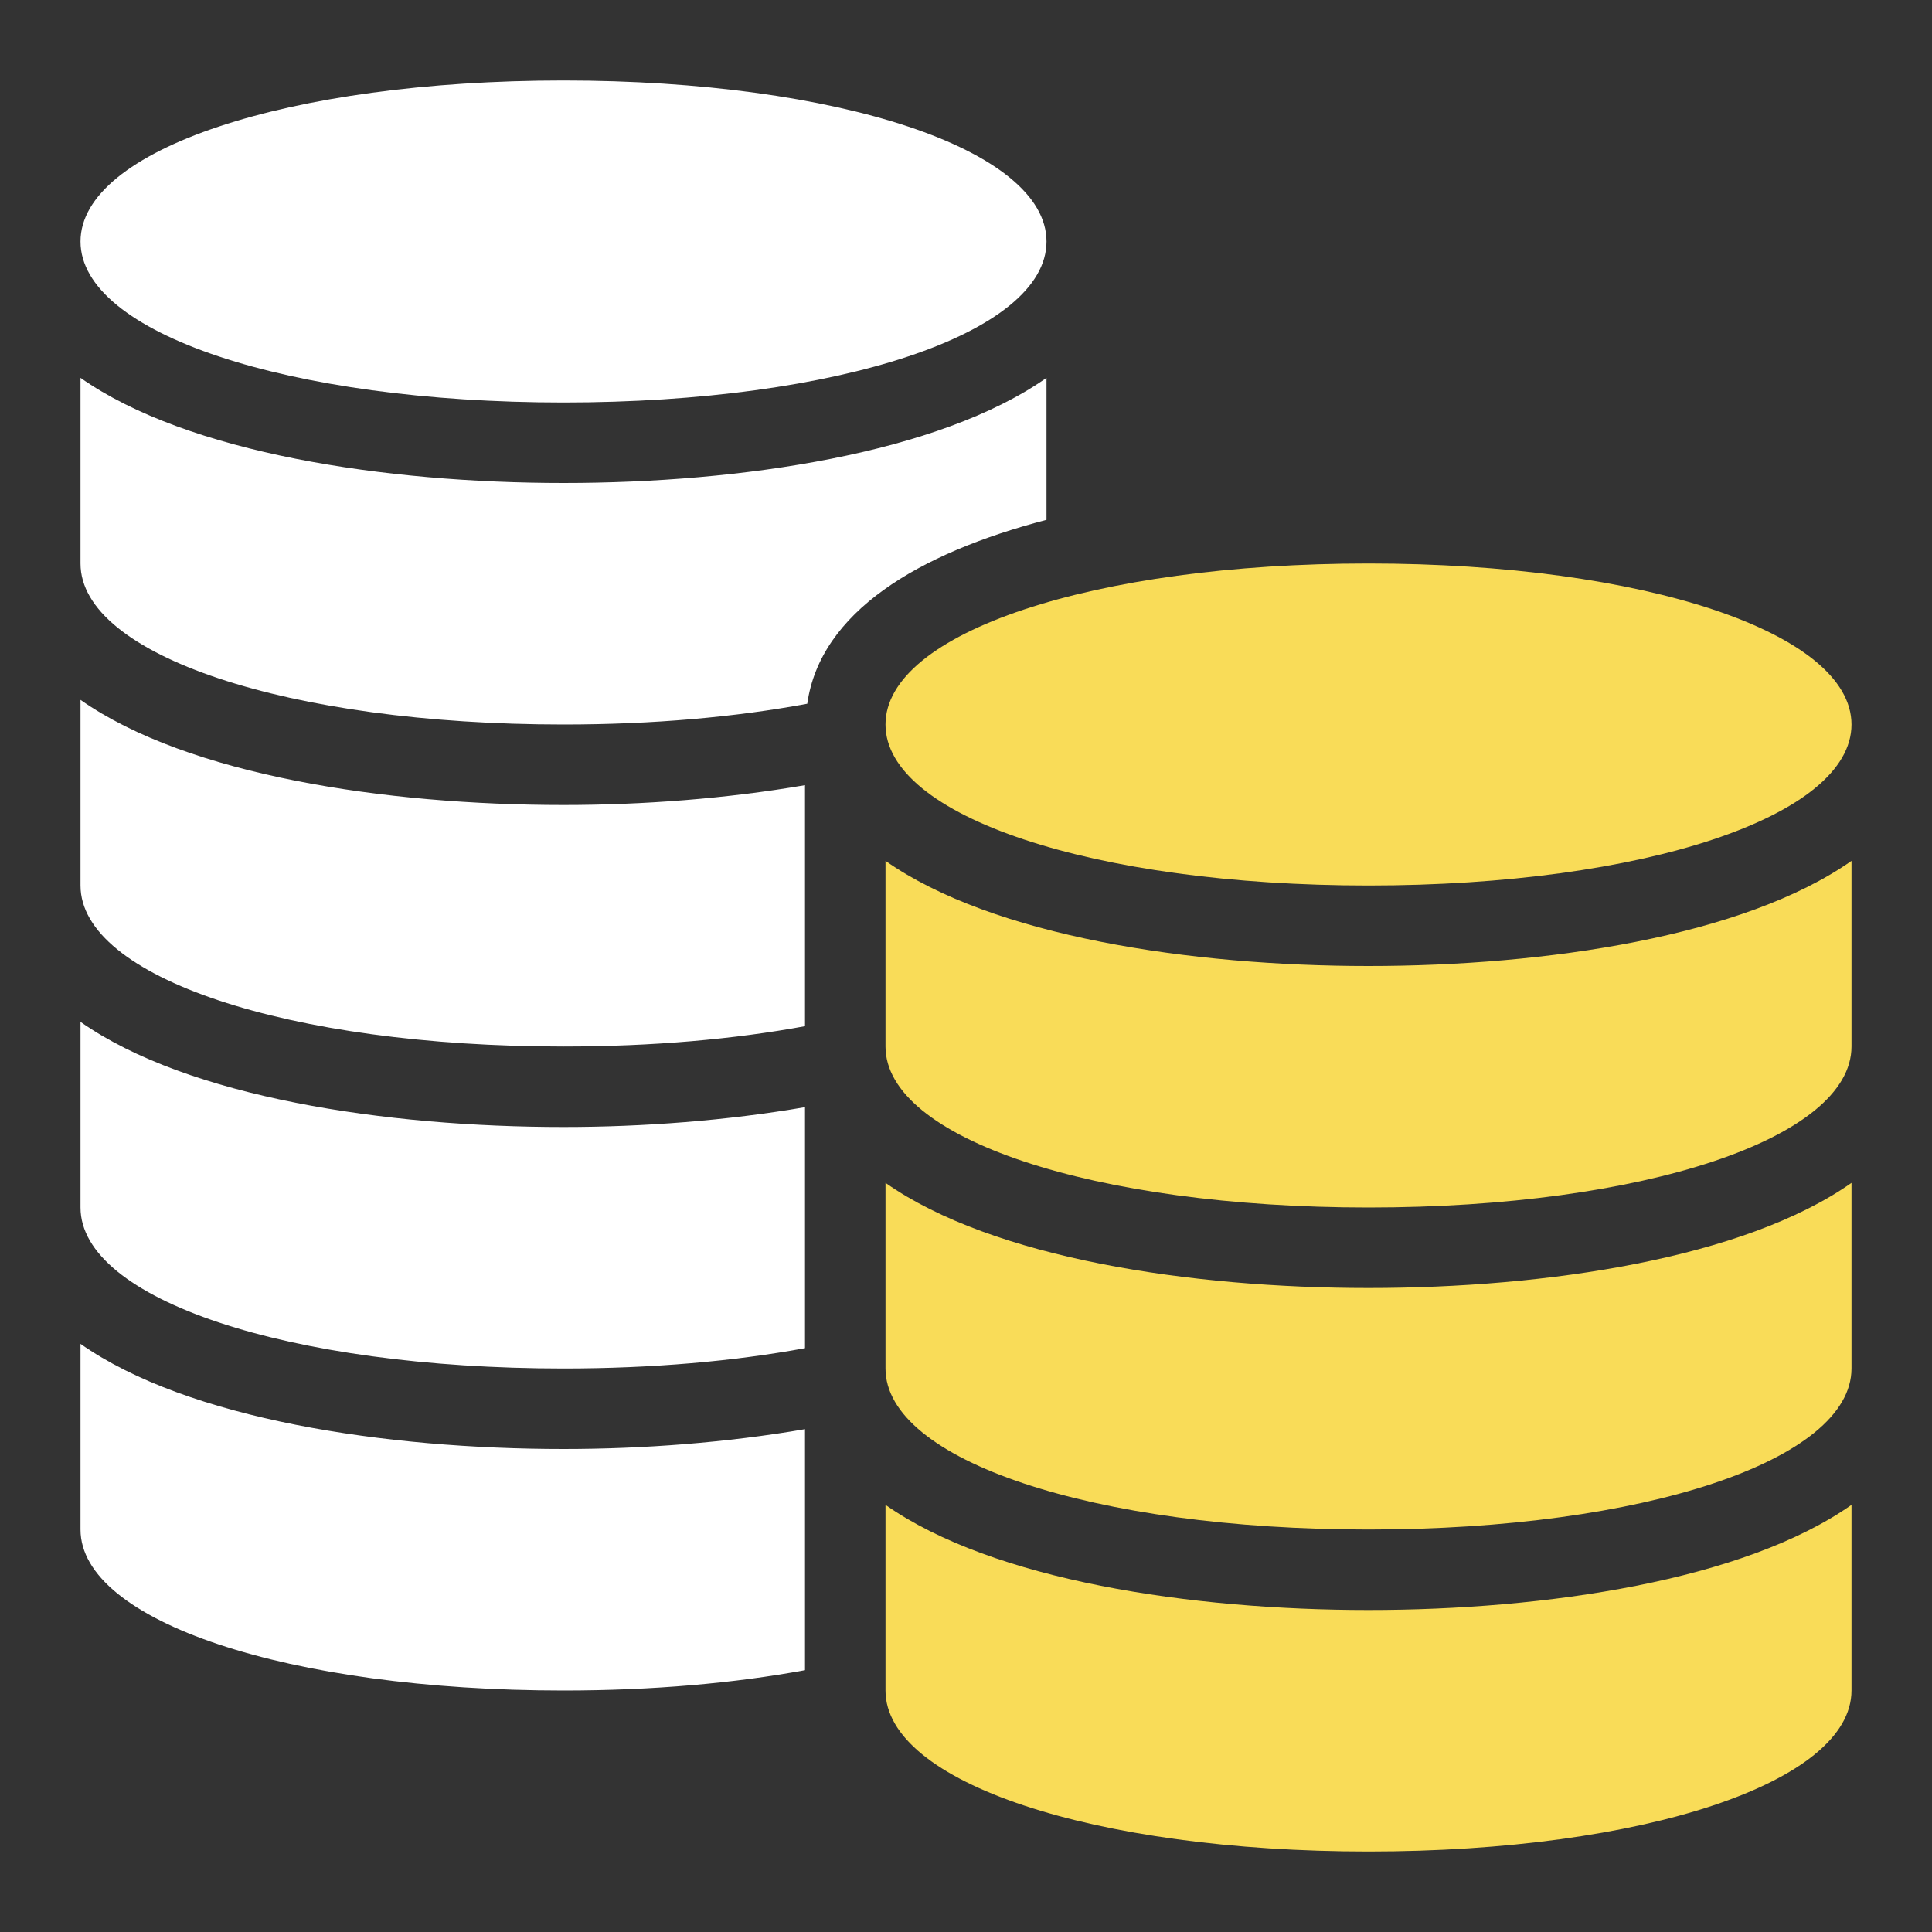
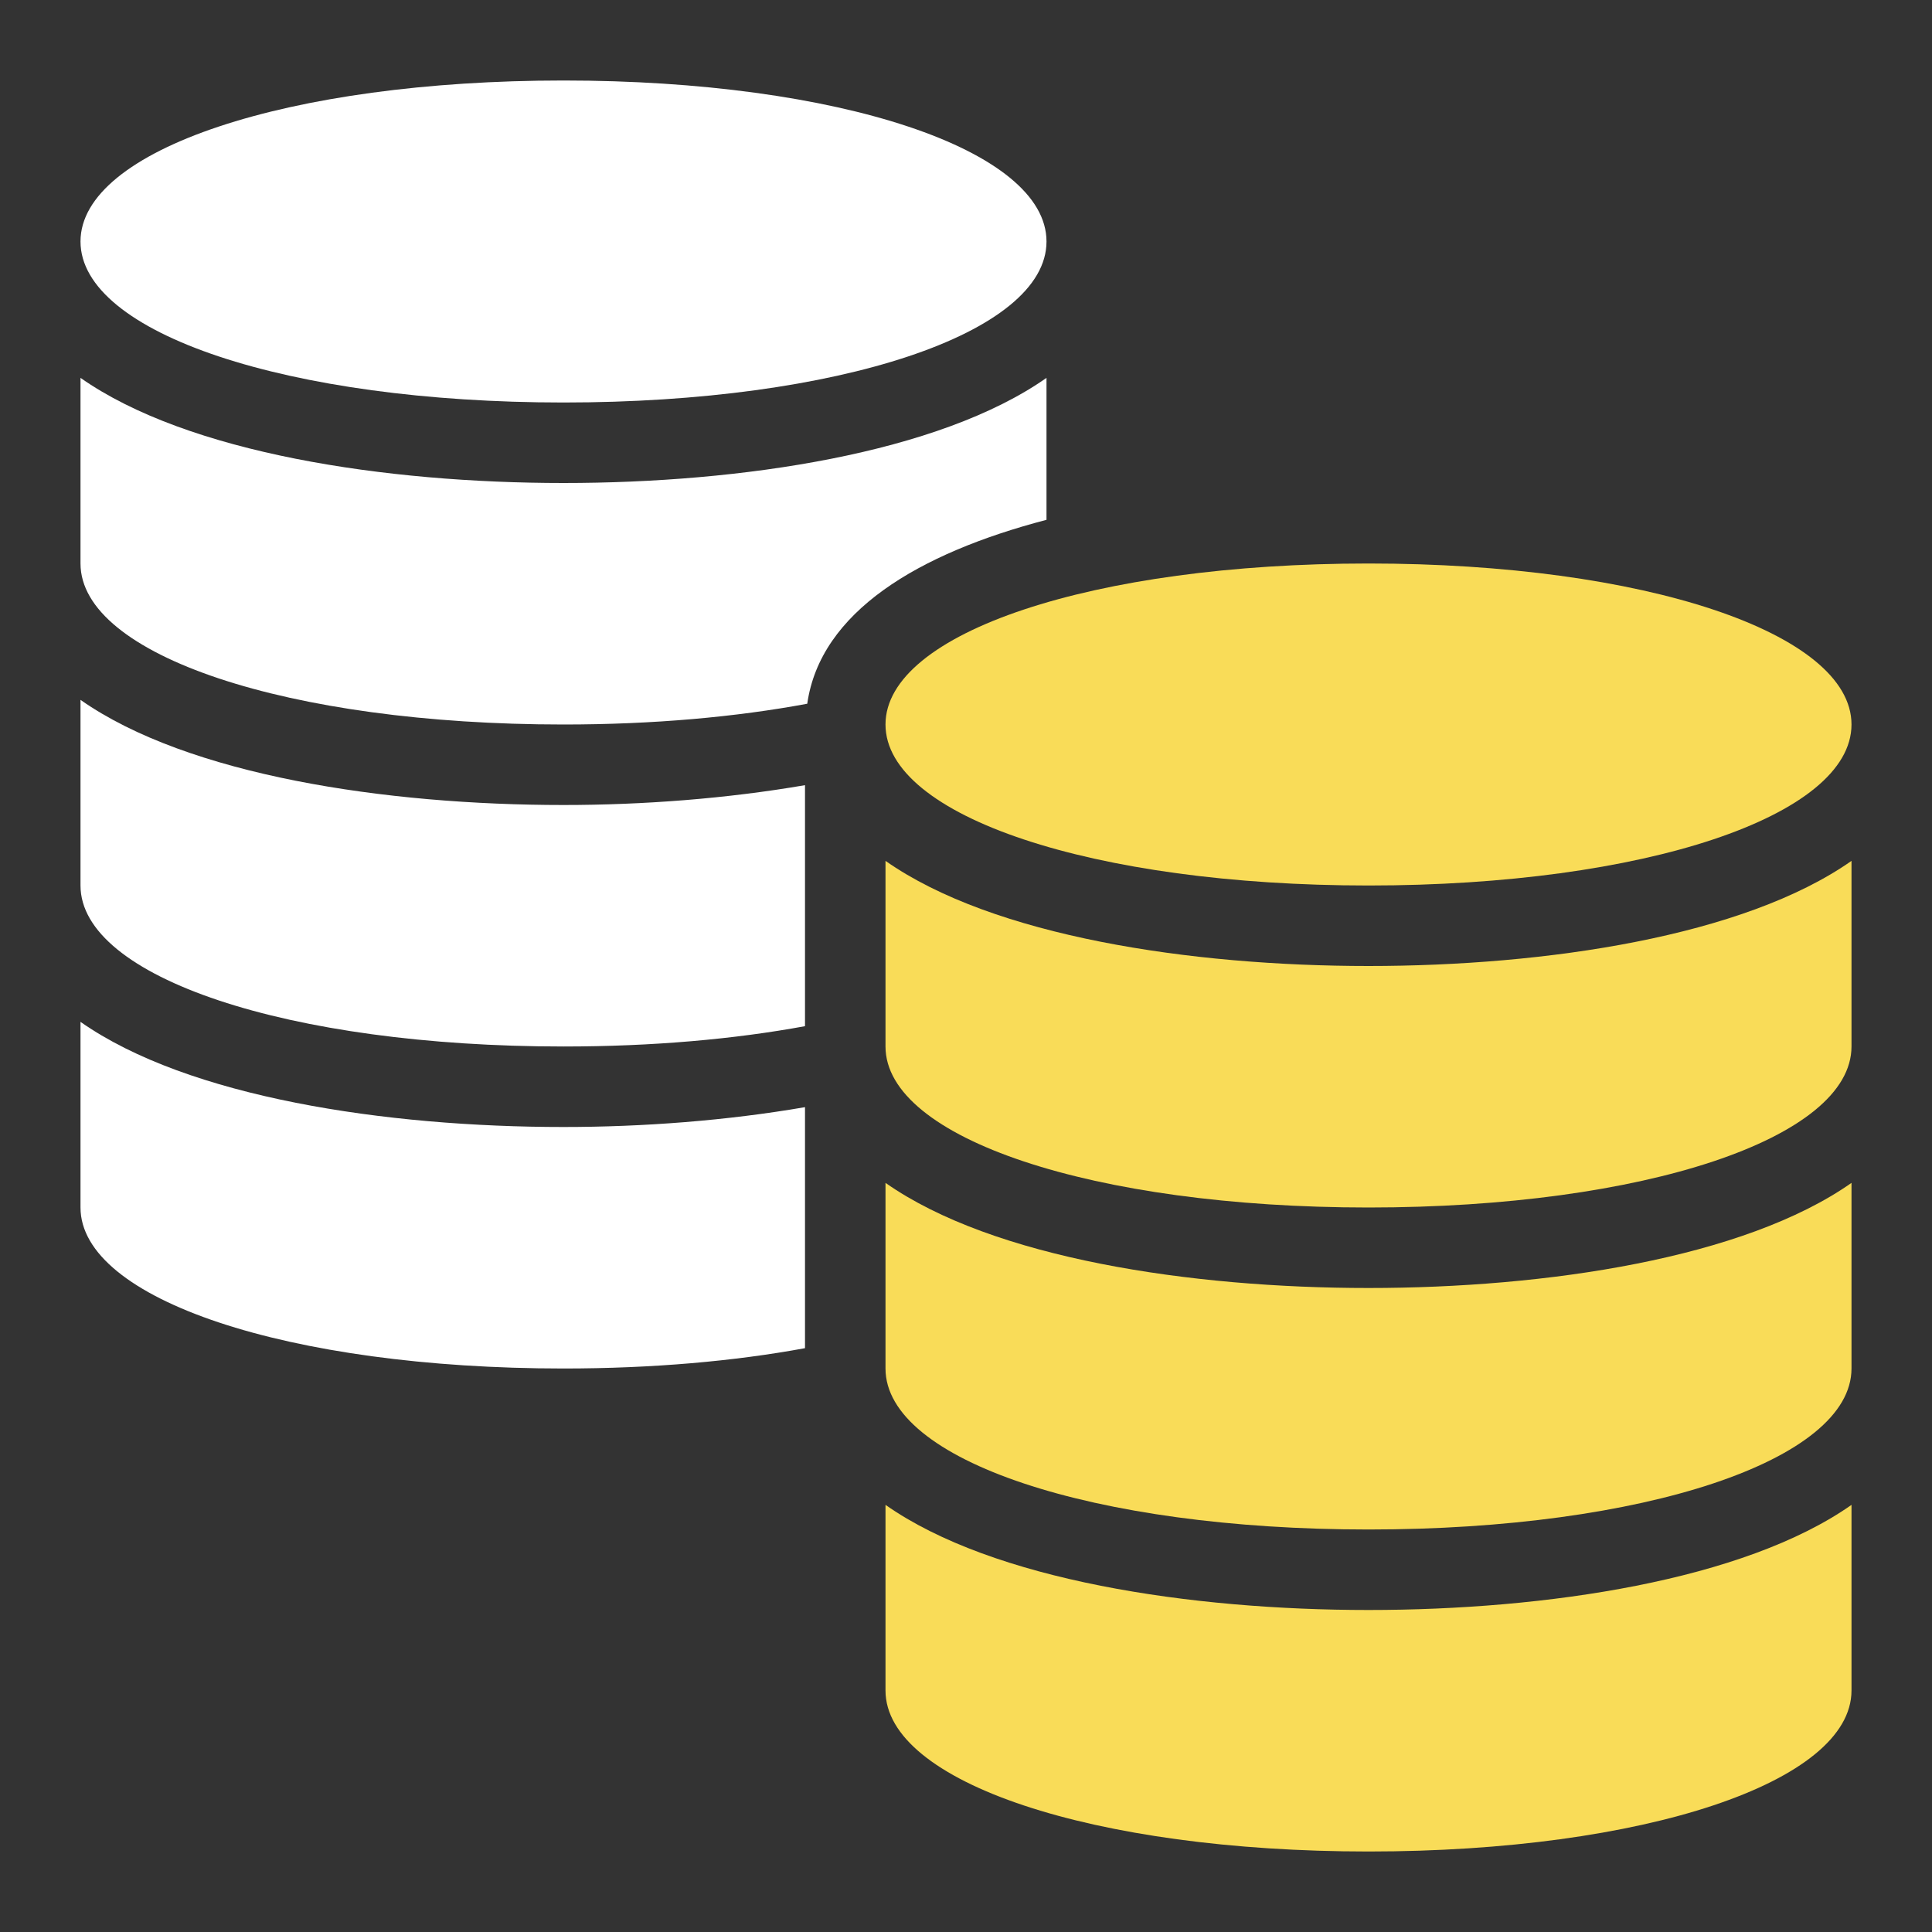
<svg xmlns="http://www.w3.org/2000/svg" width="48" height="48" viewBox="0 0 48 48">
  <rect x="0" y="0" width="48" height="48" fill="#333333" stroke="none" />
  <g class="nc-icon-wrapper" fill="#f9dc58">
    <path fill="#ffffff" d="M14,2C7.159,2,2,3.72,2,6s5.159,4,12,4s12-1.72,12-4S20.841,2,14,2z" />
    <path data-color="color-2" d="M34,40c-4.412,0-9.327-0.735-12-2.612V42c0,2.28,5.159,4,12,4s12-1.72,12-4v-4.612 C43.327,39.265,38.412,40,34,40z" />
    <path data-color="color-2" d="M34,32c-4.412,0-9.327-0.735-12-2.612V34c0,2.28,5.159,4,12,4s12-1.72,12-4v-4.612 C43.327,31.265,38.412,32,34,32z" />
    <path data-color="color-2" d="M34,24c-4.412,0-9.327-0.735-12-2.612V26c0,2.28,5.159,4,12,4s12-1.72,12-4v-4.612 C43.327,23.265,38.412,24,34,24z" />
-     <path data-color="color-2" d="M34,14c-6.841,0-12,1.72-12,4s5.159,4,12,4s12-1.72,12-4S40.841,14,34,14z" />
+     <path data-color="color-2" d="M34,14c-6.841,0-12,1.72-12,4s5.159,4,12,4s12-1.72,12-4S40.841,14,34,14" />
    <path fill="#ffffff" d="M14,18c2.242,0,4.297-0.188,6.056-0.516c0.324-2.281,2.758-3.737,5.944-4.569V9.388 C23.327,11.265,18.412,12,14,12S4.673,11.265,2,9.388V14C2,16.28,7.159,18,14,18z" />
    <path fill="#ffffff" d="M14,26c2.218,0,4.254-0.183,6-0.505v-5.988C18.062,19.841,15.984,20,14,20c-4.412,0-9.327-0.735-12-2.612V22 C2,24.28,7.159,26,14,26z" />
    <path fill="#ffffff" d="M14,34c2.218,0,4.254-0.183,6-0.505v-5.988C18.062,27.841,15.984,28,14,28c-4.412,0-9.327-0.735-12-2.612V30 C2,32.28,7.159,34,14,34z" />
-     <path fill="#ffffff" d="M20,35.507C18.062,35.841,15.984,36,14,36c-4.412,0-9.327-0.735-12-2.612V38c0,2.28,5.159,4,12,4 c2.218,0,4.254-0.183,6-0.505V35.507z" />
  </g>
</svg>